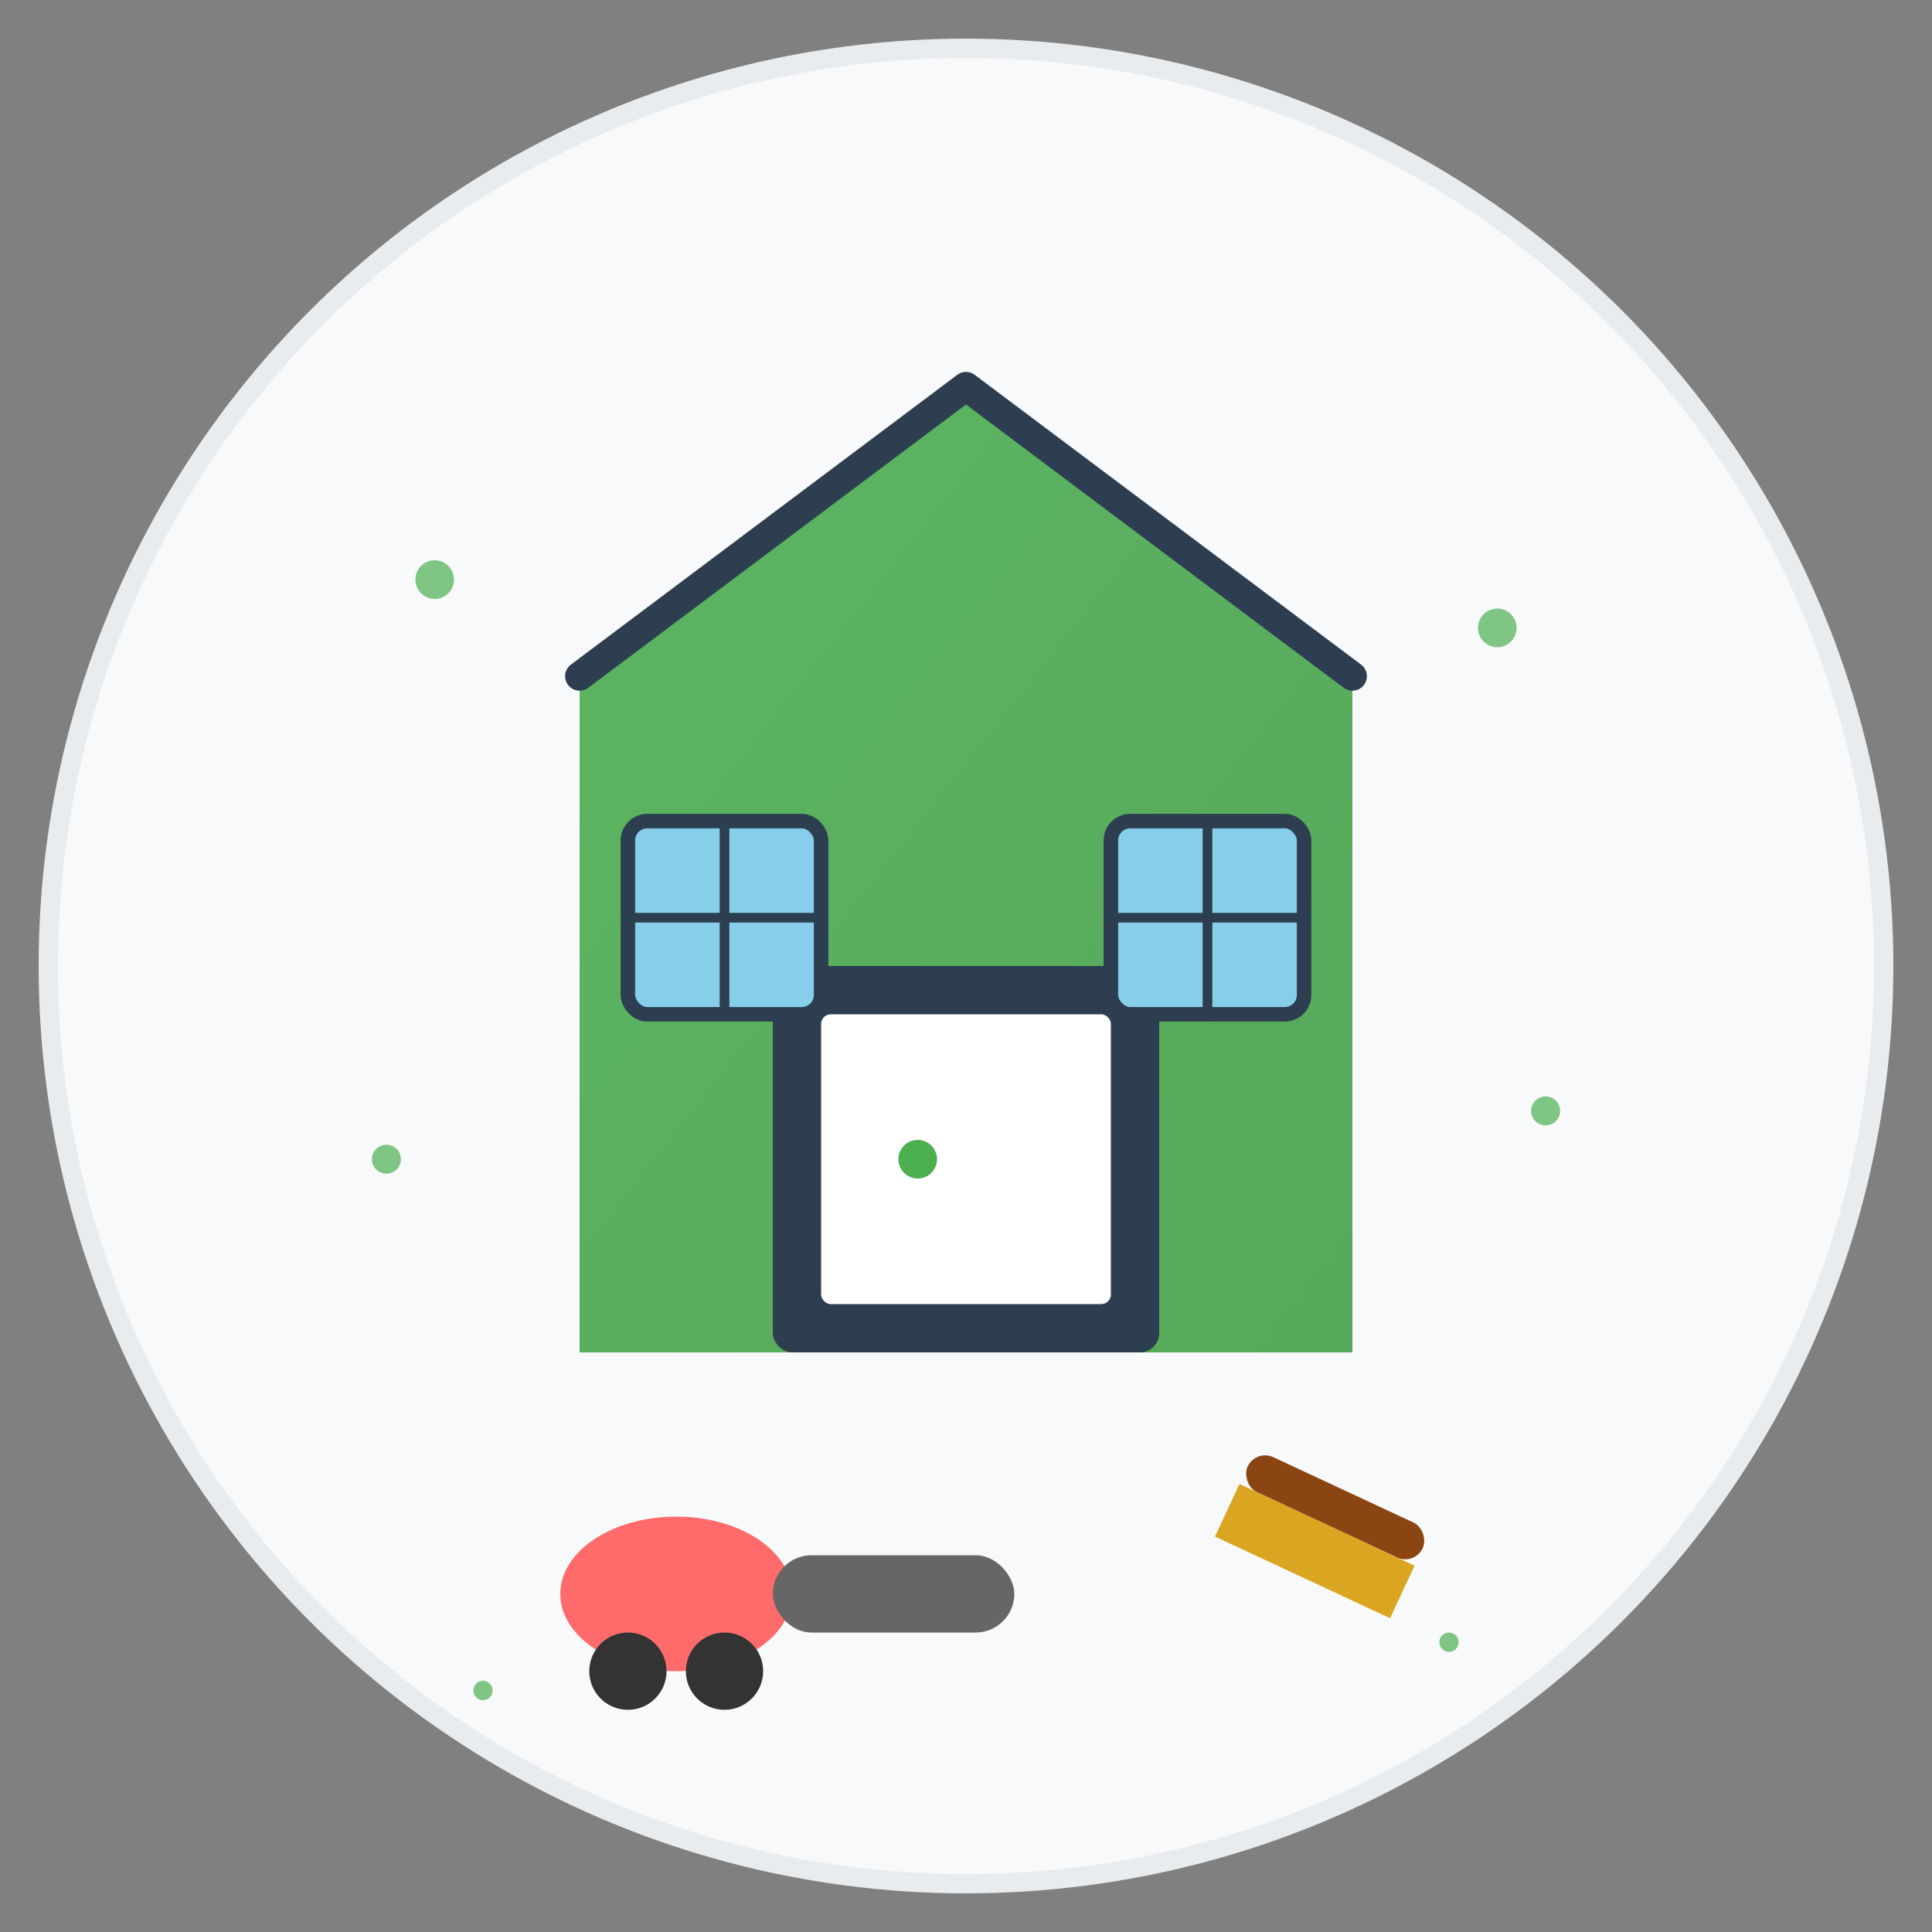
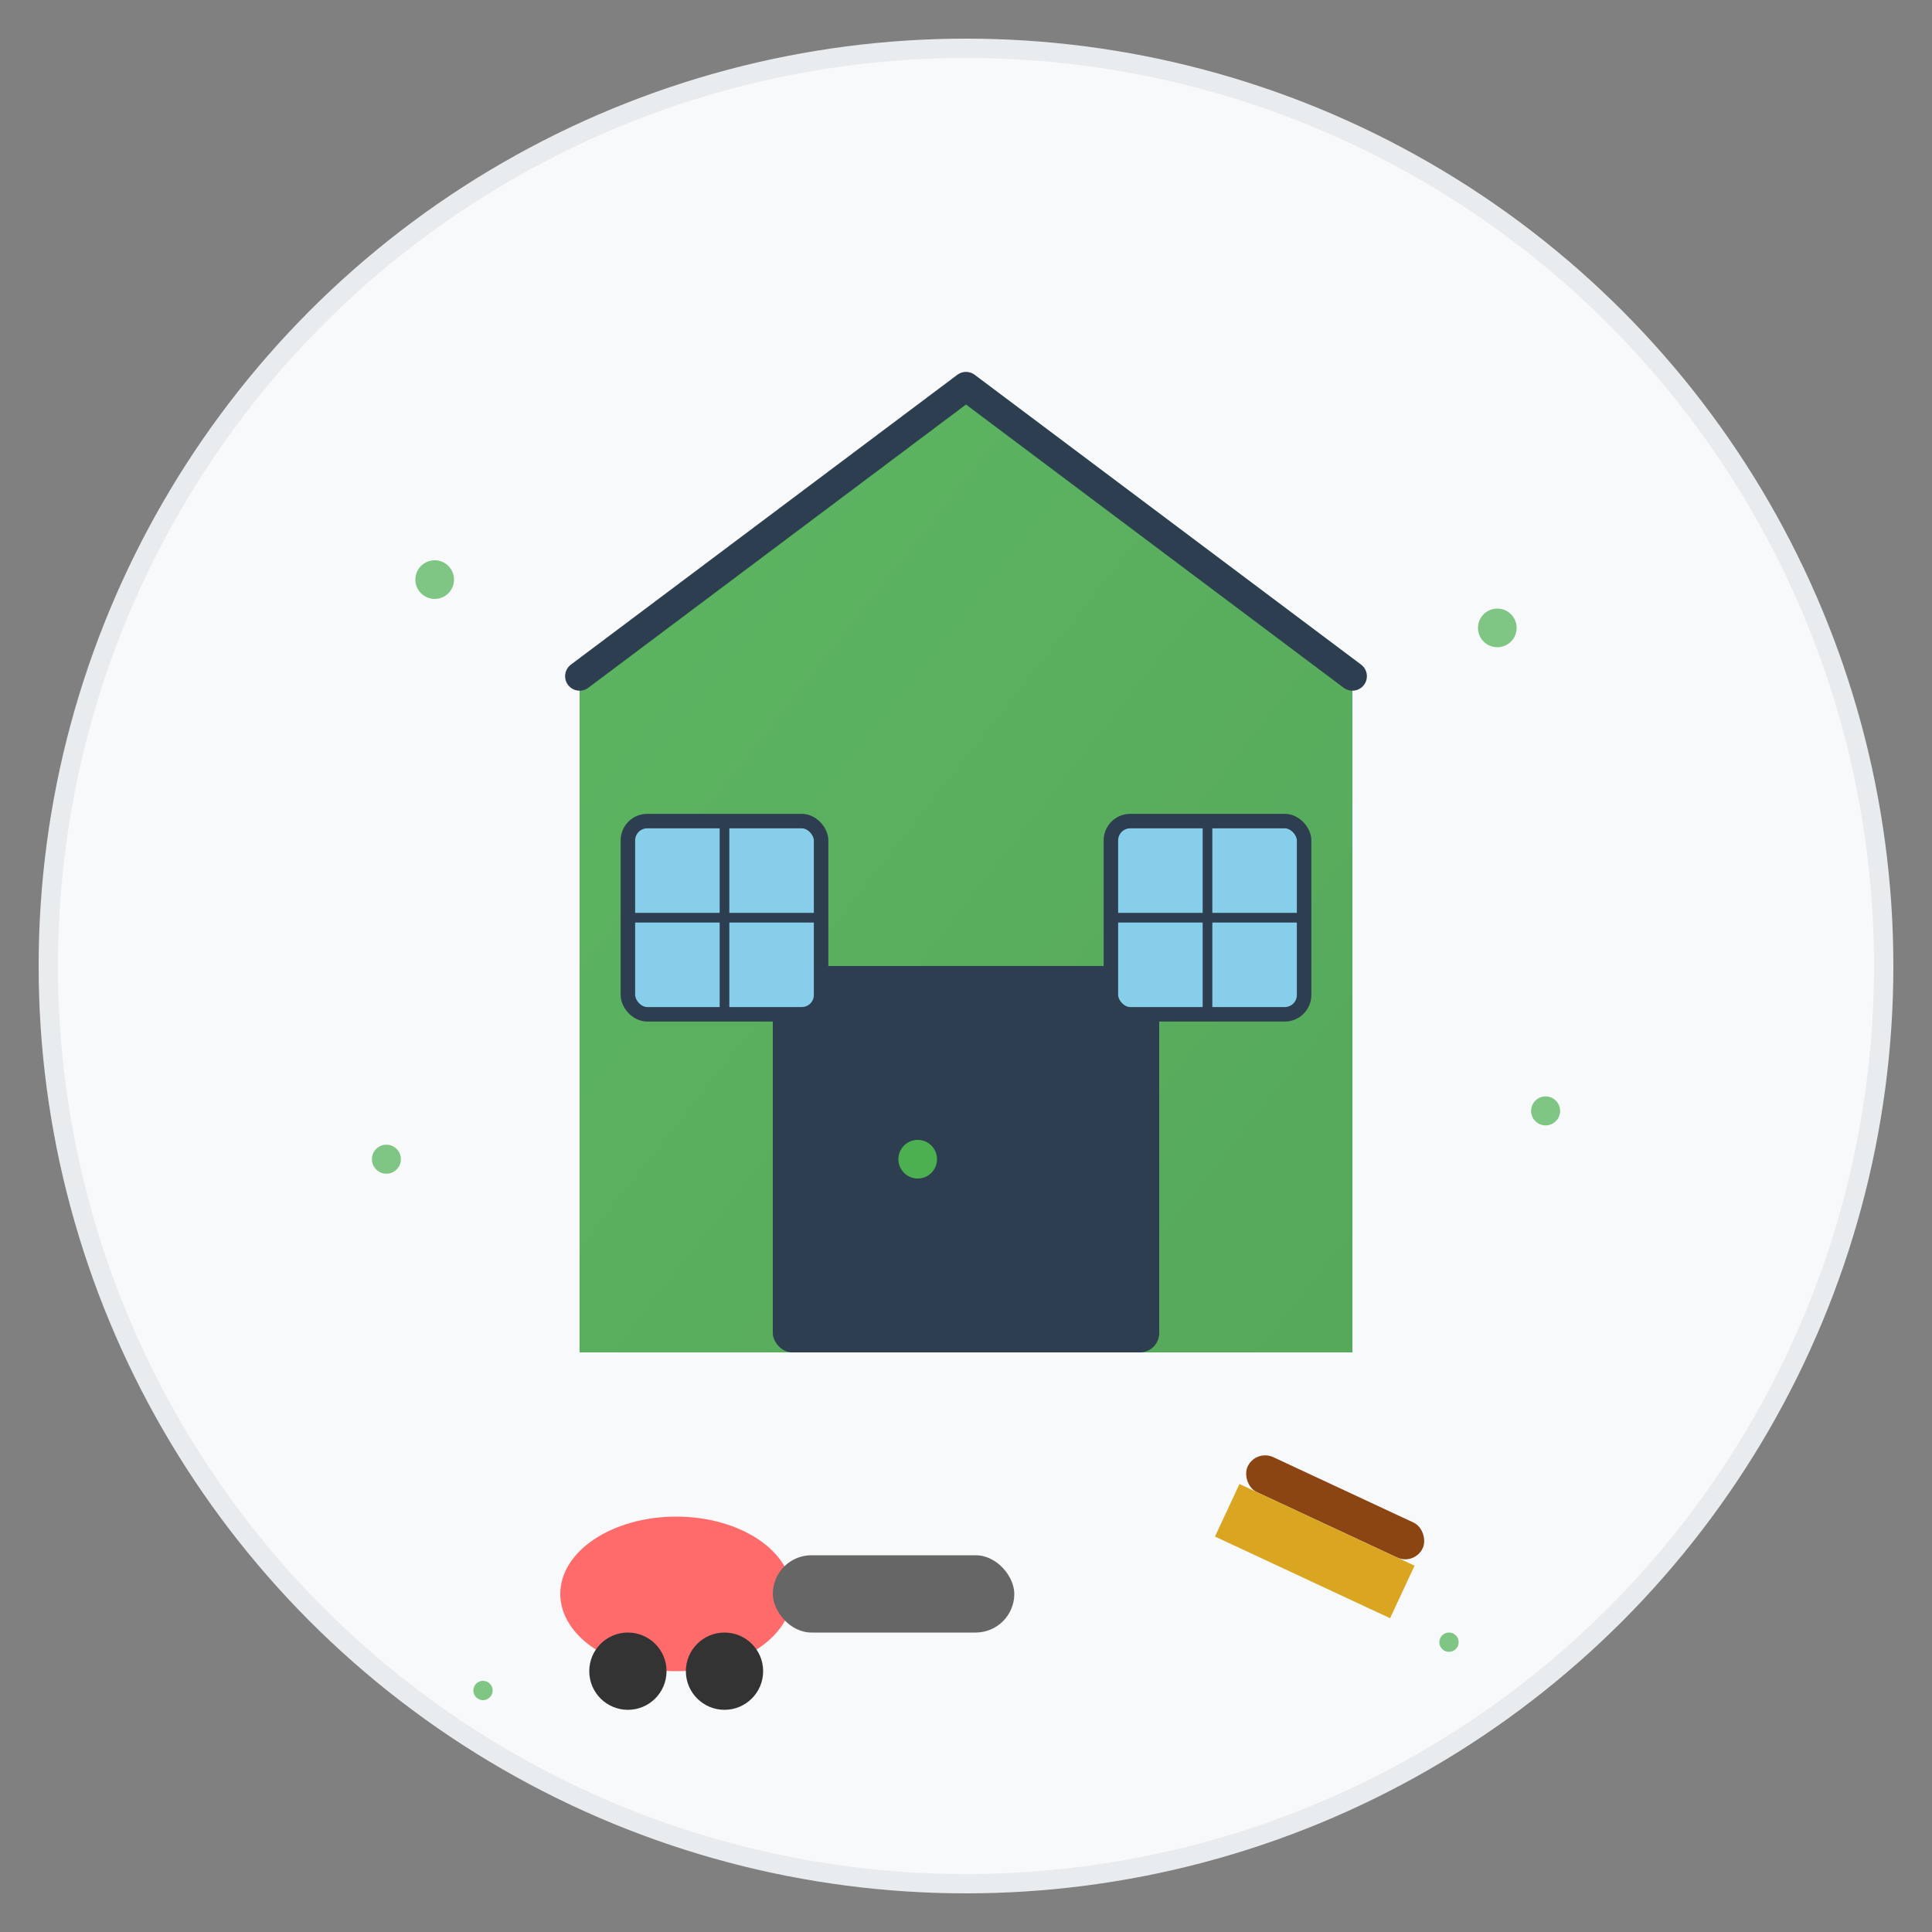
<svg xmlns="http://www.w3.org/2000/svg" viewBox="0 0 200 200" width="200" height="200">
  <rect x="0" y="0" width="200" height="200" fill="#808080" stroke="none" />
  <defs>
    <linearGradient id="homeGradient" x1="0%" y1="0%" x2="100%" y2="100%">
      <stop offset="0%" style="stop-color:#4CAF50;stop-opacity:1" />
      <stop offset="100%" style="stop-color:#45a049;stop-opacity:1" />
    </linearGradient>
  </defs>
  <circle cx="100" cy="100" r="95" fill="#f8f9fa" stroke="#e9ecef" stroke-width="2" />
  <path d="M100 40 L140 70 L140 140 L60 140 L60 70 Z" fill="url(#homeGradient)" opacity="0.9" />
  <path d="M60 70 L100 40 L140 70" fill="none" stroke="#2c3e50" stroke-width="3" stroke-linecap="round" stroke-linejoin="round" />
  <rect x="80" y="100" width="40" height="40" fill="#2c3e50" rx="2" />
-   <rect x="85" y="105" width="30" height="30" fill="#ffffff" rx="1" />
  <circle cx="95" cy="120" r="2" fill="#4CAF50" />
  <rect x="65" y="85" width="20" height="20" fill="#87CEEB" stroke="#2c3e50" stroke-width="1.5" rx="2" />
  <rect x="115" y="85" width="20" height="20" fill="#87CEEB" stroke="#2c3e50" stroke-width="1.5" rx="2" />
  <line x1="75" y1="85" x2="75" y2="105" stroke="#2c3e50" stroke-width="1" />
  <line x1="65" y1="95" x2="85" y2="95" stroke="#2c3e50" stroke-width="1" />
  <line x1="125" y1="85" x2="125" y2="105" stroke="#2c3e50" stroke-width="1" />
  <line x1="115" y1="95" x2="135" y2="95" stroke="#2c3e50" stroke-width="1" />
  <g transform="translate(50, 155)">
    <ellipse cx="20" cy="10" rx="12" ry="8" fill="#ff6b6b" />
    <rect x="30" y="6" width="25" height="8" fill="#666666" rx="4" />
    <circle cx="15" cy="18" r="4" fill="#333333" />
    <circle cx="25" cy="18" r="4" fill="#333333" />
  </g>
  <g fill="#4CAF50" opacity="0.7">
    <circle cx="45" cy="60" r="2" />
    <circle cx="155" cy="65" r="2" />
    <circle cx="40" cy="120" r="1.5" />
    <circle cx="160" cy="115" r="1.5" />
    <circle cx="50" cy="175" r="1" />
    <circle cx="150" cy="170" r="1" />
  </g>
  <g transform="translate(130, 150) rotate(25)">
    <rect x="0" y="0" width="20" height="4" fill="#8B4513" rx="2" />
    <rect x="0" y="4" width="20" height="6" fill="#DAA520" />
  </g>
</svg>